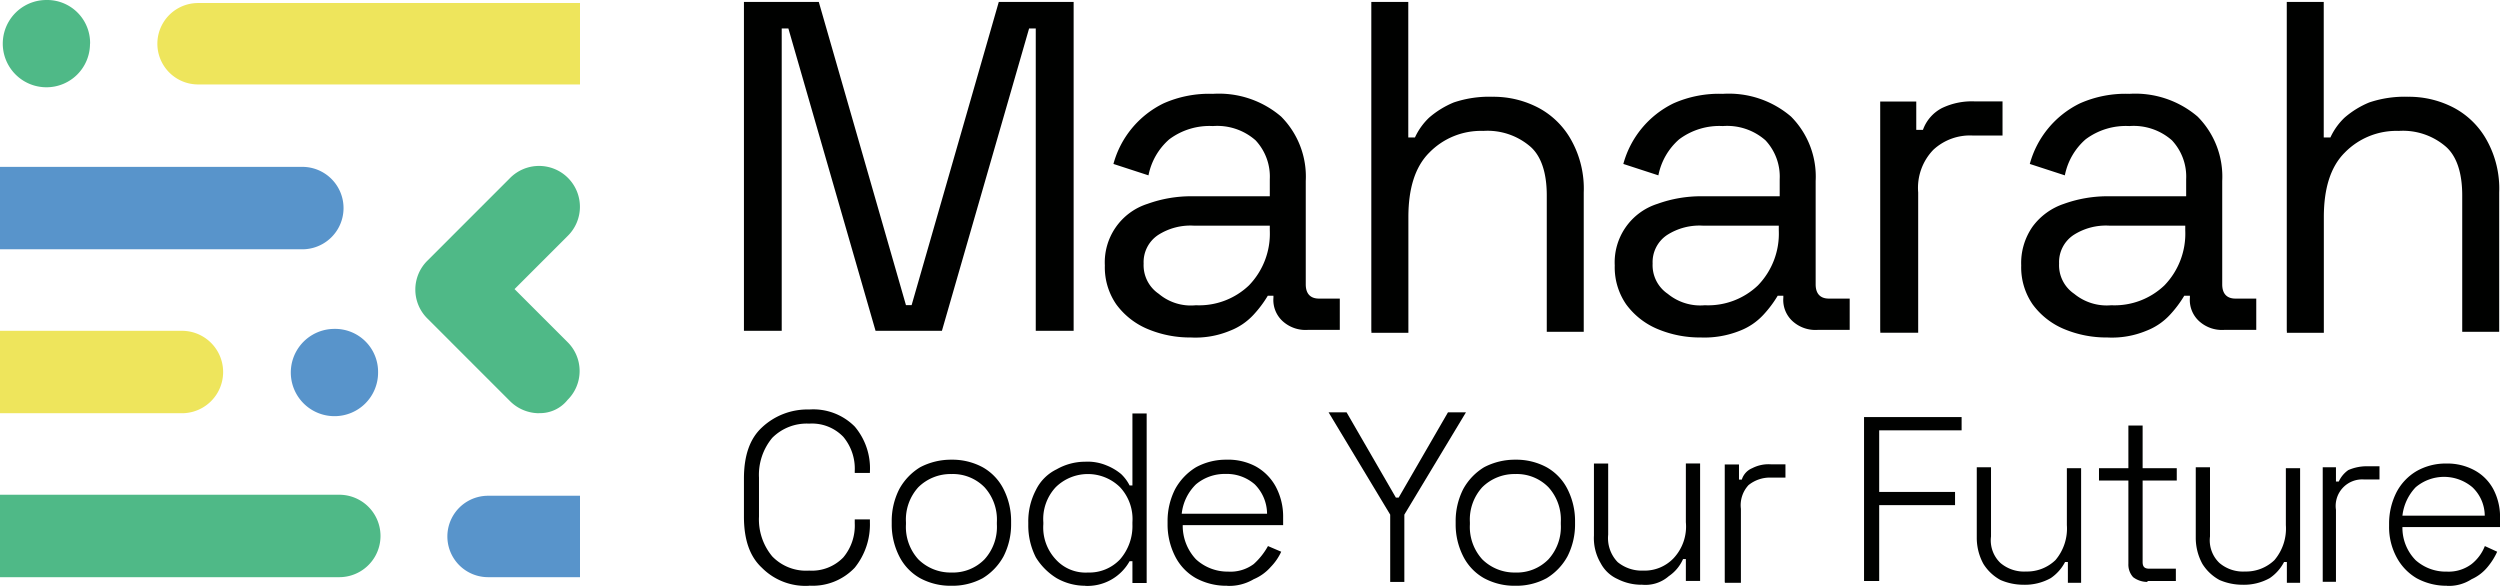
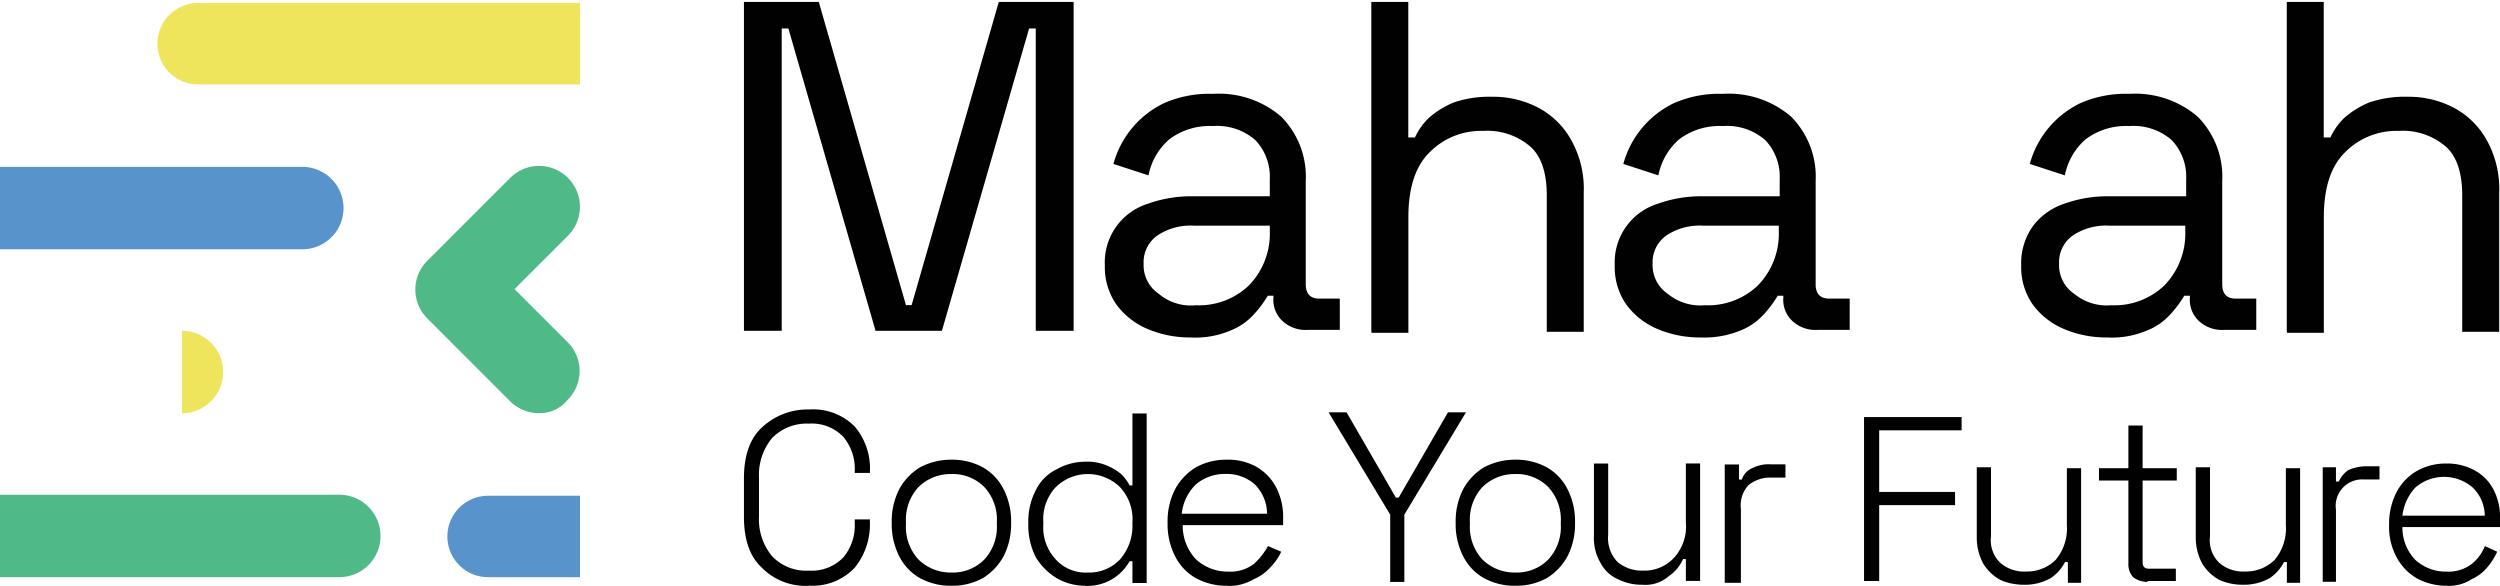
<svg xmlns="http://www.w3.org/2000/svg" width="247.5" height="58" viewBox="0 0 247.5 58">
  <g id="maharah_logo_en_" data-name="maharah logo en " transform="translate(0 -9.89)">
    <path id="Path_94817" data-name="Path 94817" d="M73.65,42.64V10.08h7.41L89.69,40.1h.56l8.63-30.02h7.41V42.64h-3.75V12.71h-.66L93.25,42.64H86.68L78.05,12.71h-.66V42.64H73.64Z" fill="#000100" />
    <path id="Path_94818" data-name="Path 94818" d="M117.93,43.3a10.843,10.843,0,0,1-4.32-.84,7.377,7.377,0,0,1-3.1-2.44,6.446,6.446,0,0,1-1.13-3.85,6.073,6.073,0,0,1,4.23-6.1,12.724,12.724,0,0,1,4.41-.75h7.69V27.63a5.26,5.26,0,0,0-1.41-3.85,5.735,5.735,0,0,0-4.22-1.41,6.647,6.647,0,0,0-4.32,1.31,6.348,6.348,0,0,0-2.06,3.57l-3.47-1.13a9.421,9.421,0,0,1,4.97-6,11.128,11.128,0,0,1,4.88-.94,9.457,9.457,0,0,1,6.75,2.25,8.428,8.428,0,0,1,2.44,6.38V38.04c0,.94.47,1.41,1.31,1.41h2.06v3.1h-3.19a3.363,3.363,0,0,1-2.44-.84,2.839,2.839,0,0,1-.94-2.35v-.19h-.56a11.185,11.185,0,0,1-1.41,1.88,6.222,6.222,0,0,1-2.35,1.59,8.853,8.853,0,0,1-3.85.66Zm.47-3.19a7.146,7.146,0,0,0,5.25-1.97,7.365,7.365,0,0,0,2.06-5.44v-.47H118.2a5.932,5.932,0,0,0-3.57.94,3.223,3.223,0,0,0-1.41,2.81,3.42,3.42,0,0,0,1.5,3,4.917,4.917,0,0,0,3.66,1.13Z" fill="#000100" />
    <path id="Path_94819" data-name="Path 94819" d="M135.76,42.64V10.08h3.66V23.5h.66a6.36,6.36,0,0,1,1.41-1.97,8.91,8.91,0,0,1,2.44-1.5,11,11,0,0,1,3.85-.56,9.553,9.553,0,0,1,4.6,1.13,8.025,8.025,0,0,1,3.19,3.19,9.836,9.836,0,0,1,1.22,5.16V42.74h-3.66V29.23c0-2.25-.56-3.94-1.69-4.88a6.5,6.5,0,0,0-4.6-1.5,7.139,7.139,0,0,0-5.35,2.16c-1.41,1.41-2.06,3.57-2.06,6.38V42.84h-3.66v-.19Z" fill="#000100" />
    <path id="Path_94820" data-name="Path 94820" d="M168.41,43.3a10.843,10.843,0,0,1-4.32-.84,7.377,7.377,0,0,1-3.1-2.44,6.446,6.446,0,0,1-1.13-3.85,6.073,6.073,0,0,1,4.23-6.1,12.724,12.724,0,0,1,4.41-.75h7.69V27.63a5.26,5.26,0,0,0-1.41-3.85,5.735,5.735,0,0,0-4.22-1.41,6.647,6.647,0,0,0-4.32,1.31,6.348,6.348,0,0,0-2.06,3.57l-3.47-1.13a9.421,9.421,0,0,1,4.97-6,11.128,11.128,0,0,1,4.88-.94,9.457,9.457,0,0,1,6.75,2.25,8.428,8.428,0,0,1,2.44,6.38V38.04c0,.94.47,1.41,1.31,1.41h2.06v3.1h-3.19a3.363,3.363,0,0,1-2.44-.84,2.839,2.839,0,0,1-.94-2.35v-.19h-.56a11.185,11.185,0,0,1-1.41,1.88,6.221,6.221,0,0,1-2.35,1.59,9.424,9.424,0,0,1-3.85.66Zm.38-3.19a7.146,7.146,0,0,0,5.25-1.97,7.365,7.365,0,0,0,2.06-5.44v-.47h-7.51a5.932,5.932,0,0,0-3.57.94,3.223,3.223,0,0,0-1.41,2.81,3.42,3.42,0,0,0,1.5,3,5.065,5.065,0,0,0,3.66,1.13Z" fill="#000100" />
-     <path id="Path_94821" data-name="Path 94821" d="M186.14,42.64V19.94h3.57v2.81h.66a3.917,3.917,0,0,1,1.88-2.16,6.827,6.827,0,0,1,3.28-.66h2.72v3.38h-2.91a5.321,5.321,0,0,0-3.94,1.41,5.418,5.418,0,0,0-1.5,4.22V42.83h-3.75v-.19Z" fill="#000100" />
    <path id="Path_94822" data-name="Path 94822" d="M208.65,43.3a10.843,10.843,0,0,1-4.32-.84,7.377,7.377,0,0,1-3.1-2.44,6.446,6.446,0,0,1-1.13-3.85,6.28,6.28,0,0,1,1.13-3.85,6.35,6.35,0,0,1,3.1-2.25,12.766,12.766,0,0,1,4.41-.75h7.69V27.63a5.26,5.26,0,0,0-1.41-3.85,5.735,5.735,0,0,0-4.22-1.41,6.647,6.647,0,0,0-4.32,1.31,6.348,6.348,0,0,0-2.06,3.57l-3.47-1.13a9.421,9.421,0,0,1,4.97-6,11.128,11.128,0,0,1,4.88-.94,9.5,9.5,0,0,1,6.76,2.25A8.428,8.428,0,0,1,220,27.81V38.04c0,.94.47,1.41,1.31,1.41h2.06v3.1h-3.19a3.363,3.363,0,0,1-2.44-.84,2.839,2.839,0,0,1-.94-2.35v-.19h-.56a11.185,11.185,0,0,1-1.41,1.88,6.221,6.221,0,0,1-2.35,1.59,8.853,8.853,0,0,1-3.85.66Zm.38-3.19a7.146,7.146,0,0,0,5.25-1.97,7.365,7.365,0,0,0,2.06-5.44v-.47h-7.51a5.932,5.932,0,0,0-3.57.94,3.223,3.223,0,0,0-1.41,2.81,3.42,3.42,0,0,0,1.5,3,5.065,5.065,0,0,0,3.66,1.13Z" fill="#000100" />
    <path id="Path_94823" data-name="Path 94823" d="M226.39,42.64V10.08h3.66V23.5h.66a6.36,6.36,0,0,1,1.41-1.97,8.91,8.91,0,0,1,2.44-1.5,11,11,0,0,1,3.85-.56,9.553,9.553,0,0,1,4.6,1.13,8.025,8.025,0,0,1,3.19,3.19,9.836,9.836,0,0,1,1.22,5.16V42.74h-3.66V29.23c0-2.25-.56-3.94-1.69-4.88a6.5,6.5,0,0,0-4.6-1.5,7.139,7.139,0,0,0-5.35,2.16c-1.41,1.41-2.06,3.57-2.06,6.38V42.84H226.4v-.19Z" fill="#000100" />
    <path id="Path_94824" data-name="Path 94824" d="M80.12,67.88a6.071,6.071,0,0,1-4.69-1.78c-1.22-1.13-1.78-2.81-1.78-5.07V57.28c0-2.25.56-3.94,1.78-5.07a6.578,6.578,0,0,1,4.69-1.78,5.779,5.779,0,0,1,4.5,1.69,6.4,6.4,0,0,1,1.5,4.5v.09h-1.5v-.19a4.913,4.913,0,0,0-1.13-3.38,4.293,4.293,0,0,0-3.38-1.31,4.813,4.813,0,0,0-3.66,1.41,5.719,5.719,0,0,0-1.31,3.94v3.85a5.719,5.719,0,0,0,1.31,3.94,4.653,4.653,0,0,0,3.66,1.41,4.327,4.327,0,0,0,3.38-1.31,4.9,4.9,0,0,0,1.13-3.38v-.38h1.5v.28a6.809,6.809,0,0,1-1.5,4.5,5.727,5.727,0,0,1-4.5,1.78Z" fill="#000100" />
    <path id="Path_94825" data-name="Path 94825" d="M94.19,67.88a6.316,6.316,0,0,1-3.1-.75,5.124,5.124,0,0,1-2.06-2.16,6.951,6.951,0,0,1-.75-3.19V61.5a6.951,6.951,0,0,1,.75-3.19,5.775,5.775,0,0,1,2.06-2.16,6.547,6.547,0,0,1,3.1-.75,6.316,6.316,0,0,1,3.1.75,5.124,5.124,0,0,1,2.06,2.16,6.951,6.951,0,0,1,.75,3.19v.28a6.951,6.951,0,0,1-.75,3.19,5.775,5.775,0,0,1-2.06,2.16A6.288,6.288,0,0,1,94.19,67.88Zm0-1.31a4.372,4.372,0,0,0,3.28-1.31,4.767,4.767,0,0,0,1.22-3.47V61.6a4.767,4.767,0,0,0-1.22-3.47,4.387,4.387,0,0,0-3.28-1.31,4.533,4.533,0,0,0-3.28,1.31,4.767,4.767,0,0,0-1.22,3.47v.19a4.767,4.767,0,0,0,1.22,3.47A4.533,4.533,0,0,0,94.19,66.57Z" fill="#000100" />
    <path id="Path_94826" data-name="Path 94826" d="M107.42,67.88a5.7,5.7,0,0,1-2.81-.75,6.24,6.24,0,0,1-2.06-2.06,6.951,6.951,0,0,1-.75-3.19V61.6a6.653,6.653,0,0,1,.75-3.19,4.425,4.425,0,0,1,2.06-2.06,5.7,5.7,0,0,1,2.81-.75,4.86,4.86,0,0,1,2.16.38,5.318,5.318,0,0,1,1.41.84,4.131,4.131,0,0,1,.84,1.13h.28V50.82h1.41V67.61h-1.41V65.45h-.28a4.774,4.774,0,0,1-4.4,2.44Zm.28-1.31a4.184,4.184,0,0,0,3.19-1.31,5.015,5.015,0,0,0,1.22-3.47V61.6a4.629,4.629,0,0,0-1.22-3.47,4.539,4.539,0,0,0-6.38,0,4.629,4.629,0,0,0-1.22,3.47v.19a4.629,4.629,0,0,0,1.22,3.47A3.978,3.978,0,0,0,107.7,66.57Z" fill="#000100" />
    <path id="Path_94827" data-name="Path 94827" d="M121.5,67.88a6.316,6.316,0,0,1-3.1-.75,5.124,5.124,0,0,1-2.06-2.16,6.951,6.951,0,0,1-.75-3.19V61.5a6.951,6.951,0,0,1,.75-3.19,5.775,5.775,0,0,1,2.06-2.16,6.174,6.174,0,0,1,3-.75,5.817,5.817,0,0,1,2.91.66,5.043,5.043,0,0,1,1.97,1.97,6.288,6.288,0,0,1,.75,3.1v.75h-9.94a4.843,4.843,0,0,0,1.31,3.38,4.634,4.634,0,0,0,3.19,1.22,3.855,3.855,0,0,0,2.53-.75,6.844,6.844,0,0,0,1.41-1.78l1.31.56a5.355,5.355,0,0,1-1.03,1.5,4.607,4.607,0,0,1-1.69,1.22,4.745,4.745,0,0,1-2.63.66ZM117,60.75h8.44a4.162,4.162,0,0,0-1.22-2.91,4.212,4.212,0,0,0-2.91-1.03,4.429,4.429,0,0,0-2.91,1.03,4.783,4.783,0,0,0-1.41,2.91Z" fill="#000100" />
    <g id="Group_7019" data-name="Group 7019">
      <path id="Path_94828" data-name="Path 94828" d="M137.63,67.5V60.84l-6.1-10.13h1.78l4.88,8.44h.28l4.88-8.44h1.78l-6.1,10.13V67.5h-1.41Z" fill="#000100" />
      <path id="Path_94829" data-name="Path 94829" d="M150.02,67.88a6.316,6.316,0,0,1-3.1-.75,5.124,5.124,0,0,1-2.06-2.16,6.951,6.951,0,0,1-.75-3.19V61.5a6.951,6.951,0,0,1,.75-3.19,5.775,5.775,0,0,1,2.06-2.16,6.547,6.547,0,0,1,3.1-.75,6.316,6.316,0,0,1,3.1.75,5.124,5.124,0,0,1,2.06,2.16,6.951,6.951,0,0,1,.75,3.19v.28a6.951,6.951,0,0,1-.75,3.19,5.775,5.775,0,0,1-2.06,2.16A6.288,6.288,0,0,1,150.02,67.88Zm0-1.31a4.372,4.372,0,0,0,3.28-1.31,4.767,4.767,0,0,0,1.22-3.47V61.6a4.767,4.767,0,0,0-1.22-3.47,4.387,4.387,0,0,0-3.28-1.31,4.533,4.533,0,0,0-3.28,1.31,4.767,4.767,0,0,0-1.22,3.47v.19a4.767,4.767,0,0,0,1.22,3.47A4.533,4.533,0,0,0,150.02,66.57Z" fill="#000100" />
      <path id="Path_94830" data-name="Path 94830" d="M162.5,67.78a5.211,5.211,0,0,1-2.35-.56,3.529,3.529,0,0,1-1.69-1.59,4.86,4.86,0,0,1-.66-2.72V55.78h1.41v7.04a3.413,3.413,0,0,0,.94,2.72,3.769,3.769,0,0,0,2.53.84,3.967,3.967,0,0,0,3-1.22,4.59,4.59,0,0,0,1.22-3.57V55.77h1.41V67.4H166.9V65.24h-.28a3.978,3.978,0,0,1-1.41,1.69,3.508,3.508,0,0,1-2.72.84Z" fill="#000100" />
      <path id="Path_94831" data-name="Path 94831" d="M170.75,67.5V55.87h1.41v1.5h.28a1.791,1.791,0,0,1,1.03-1.13,3.52,3.52,0,0,1,1.88-.38h1.41v1.31h-1.5a3.369,3.369,0,0,0-2.16.75,2.933,2.933,0,0,0-.75,2.35v7.32h-1.59V67.5Z" fill="#000100" />
    </g>
    <g id="Group_7020" data-name="Group 7020">
      <path id="Path_94832" data-name="Path 94832" d="M184.54,67.5V51.18h9.66v1.31h-8.16v6.1h7.51V59.9h-7.51v7.51h-1.5Z" fill="#000100" />
      <path id="Path_94833" data-name="Path 94833" d="M200.3,67.78a5.715,5.715,0,0,1-2.25-.47,4.559,4.559,0,0,1-1.69-1.59,5.372,5.372,0,0,1-.66-2.63V56.15h1.41V63a3.094,3.094,0,0,0,.94,2.63,3.611,3.611,0,0,0,2.53.84,4.054,4.054,0,0,0,2.91-1.13,4.831,4.831,0,0,0,1.13-3.47V56.24h1.41V67.59h-1.31V65.53h-.28a4.342,4.342,0,0,1-1.41,1.59,5.228,5.228,0,0,1-2.72.66Z" fill="#000100" />
      <path id="Path_94834" data-name="Path 94834" d="M212.59,67.5a2.34,2.34,0,0,1-1.41-.47,1.856,1.856,0,0,1-.47-1.31V57.46H207.8V56.24h2.91V52.02h1.41v4.22h3.38v1.22h-3.38v8.07c0,.47.19.66.66.66h2.63v1.22H212.6v.09Z" fill="#000100" />
      <path id="Path_94835" data-name="Path 94835" d="M221.98,67.78a5.715,5.715,0,0,1-2.25-.47,4.559,4.559,0,0,1-1.69-1.59,5.372,5.372,0,0,1-.66-2.63V56.15h1.41V63a3.094,3.094,0,0,0,.94,2.63,3.611,3.611,0,0,0,2.53.84,4.054,4.054,0,0,0,2.91-1.13,4.831,4.831,0,0,0,1.13-3.47V56.24h1.41V67.59H226.4V65.53h-.28a4.342,4.342,0,0,1-1.41,1.59,5.228,5.228,0,0,1-2.72.66Z" fill="#000100" />
      <path id="Path_94836" data-name="Path 94836" d="M229.95,67.5V56.15h1.31v1.41h.28a2.806,2.806,0,0,1,.94-1.13,4.525,4.525,0,0,1,1.78-.38h1.31v1.31h-1.5a2.624,2.624,0,0,0-2.81,3v7.13h-1.31Z" fill="#000100" />
      <path id="Path_94837" data-name="Path 94837" d="M242.24,67.88a6.145,6.145,0,0,1-3-.75,5.275,5.275,0,0,1-1.97-2.06,6.288,6.288,0,0,1-.75-3.1v-.28a6.853,6.853,0,0,1,.75-3.1,5.275,5.275,0,0,1,1.97-2.06,5.8,5.8,0,0,1,2.91-.75,5.635,5.635,0,0,1,2.81.66,4.6,4.6,0,0,1,1.88,1.88,5.894,5.894,0,0,1,.66,3v.75h-9.66a4.573,4.573,0,0,0,1.31,3.28,4.5,4.5,0,0,0,3.1,1.13,3.779,3.779,0,0,0,2.44-.75A4.231,4.231,0,0,0,246,63.95l1.22.56a6.506,6.506,0,0,1-.94,1.5,4.3,4.3,0,0,1-1.59,1.22,4.134,4.134,0,0,1-2.44.66Zm-4.41-6.94h8.16a3.9,3.9,0,0,0-1.22-2.81,4.348,4.348,0,0,0-5.62,0,4.872,4.872,0,0,0-1.31,2.81Z" fill="#000100" />
    </g>
    <g id="Group_7021" data-name="Group 7021">
-       <path id="Path_94838" data-name="Path 94838" d="M8.91,14.21a4.308,4.308,0,0,1-4.32,4.32A4.32,4.32,0,0,1,4.6,9.89a4.253,4.253,0,0,1,4.32,4.32" fill="#4fb987" />
-       <path id="Path_94839" data-name="Path 94839" d="M37.43,46.77a4.308,4.308,0,0,1-4.32,4.32,4.32,4.32,0,0,1,0-8.64,4.252,4.252,0,0,1,4.32,4.32" fill="#5894cb" />
      <path id="Path_94840" data-name="Path 94840" d="M57.42,18.25H19.61a4.03,4.03,0,0,1,0-8.06H57.42v8.07Z" fill="#eee55c" />
-       <path id="Path_94841" data-name="Path 94841" d="M18.01,50.8H0V42.64H18.01a4.08,4.08,0,0,1,0,8.16" fill="#eee55c" />
+       <path id="Path_94841" data-name="Path 94841" d="M18.01,50.8V42.64H18.01a4.08,4.08,0,0,1,0,8.16" fill="#eee55c" />
      <path id="Path_94842" data-name="Path 94842" d="M57.42,67.03h-9.1a4.03,4.03,0,0,1,0-8.06h9.1v8.07Z" fill="#5894cb" />
      <path id="Path_94843" data-name="Path 94843" d="M29.93,34.57H0V26.41H29.93a4.08,4.08,0,0,1,0,8.16" fill="#5894cb" />
      <path id="Path_94844" data-name="Path 94844" d="M33.59,67.03H0V58.87H33.59a4.08,4.08,0,0,1,0,8.16" fill="#4fb987" />
      <path id="Path_94845" data-name="Path 94845" d="M53.38,50.8a4.084,4.084,0,0,1-2.91-1.22l-8.16-8.16a4.026,4.026,0,0,1,0-5.72l8.16-8.16a4.045,4.045,0,1,1,5.72,5.72l-5.25,5.25,5.25,5.25a4.026,4.026,0,0,1,0,5.72,3.481,3.481,0,0,1-2.81,1.31" fill="#4fb987" />
    </g>
  </g>
</svg>